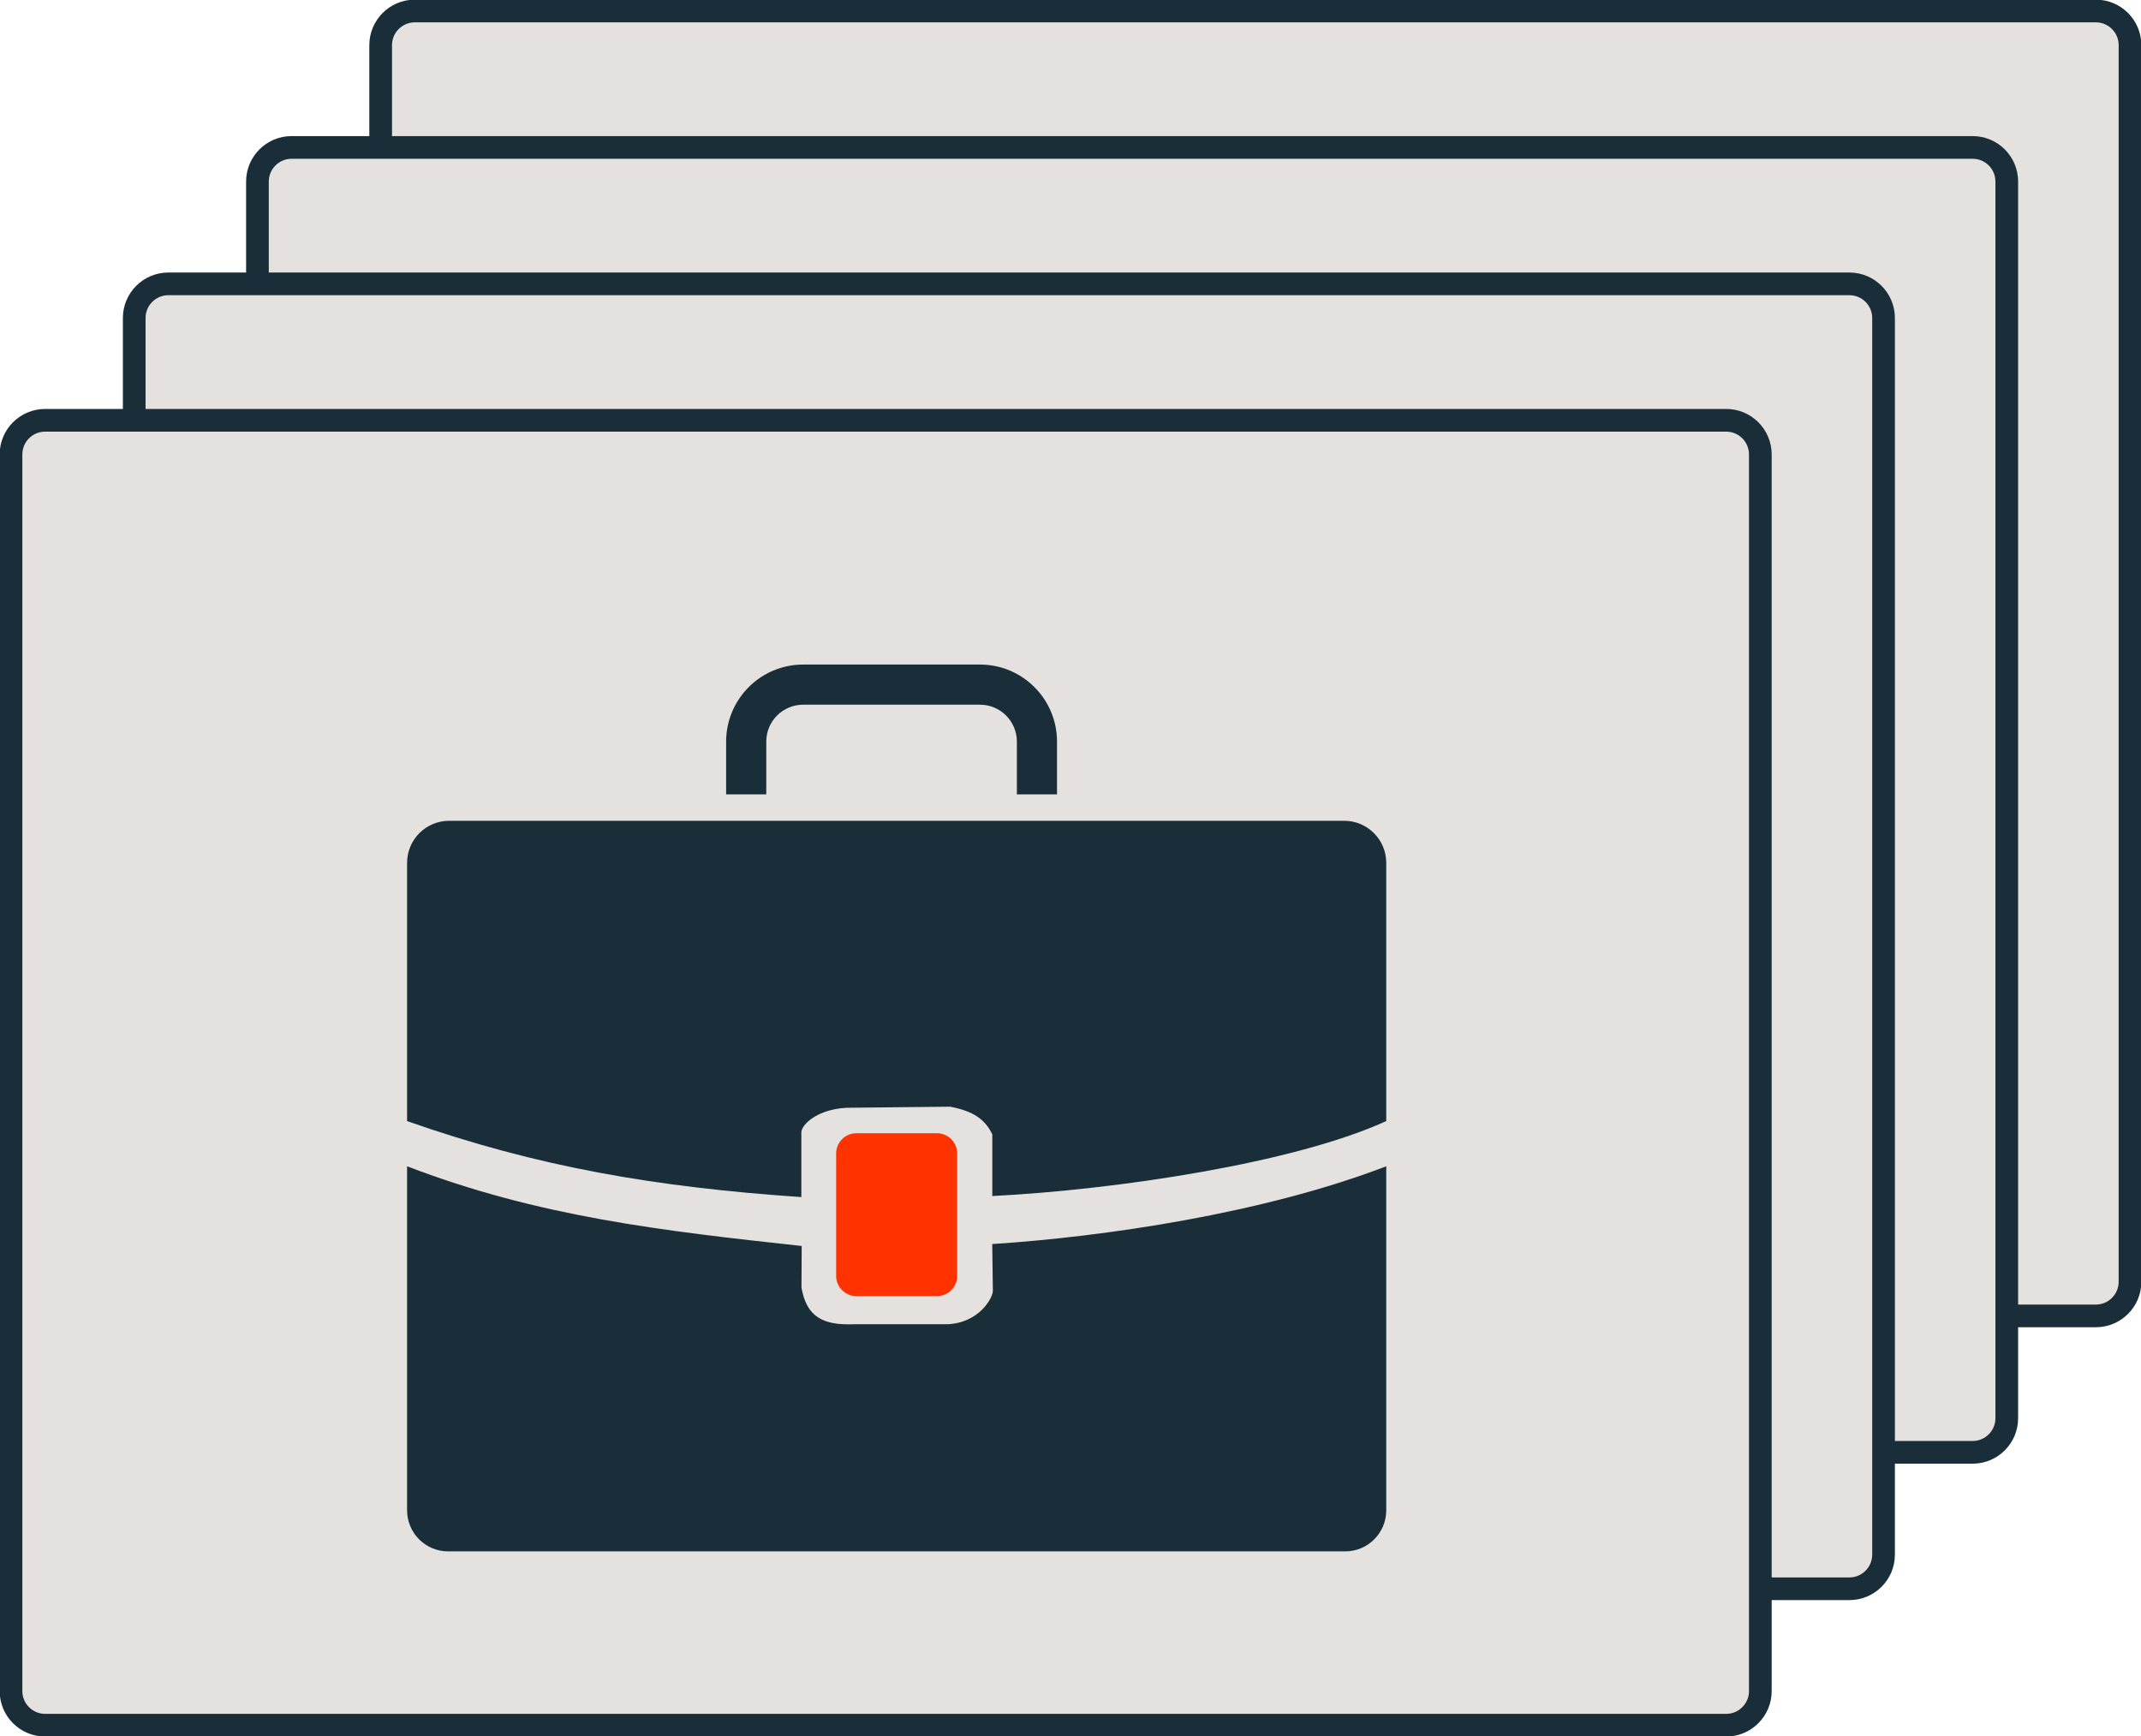
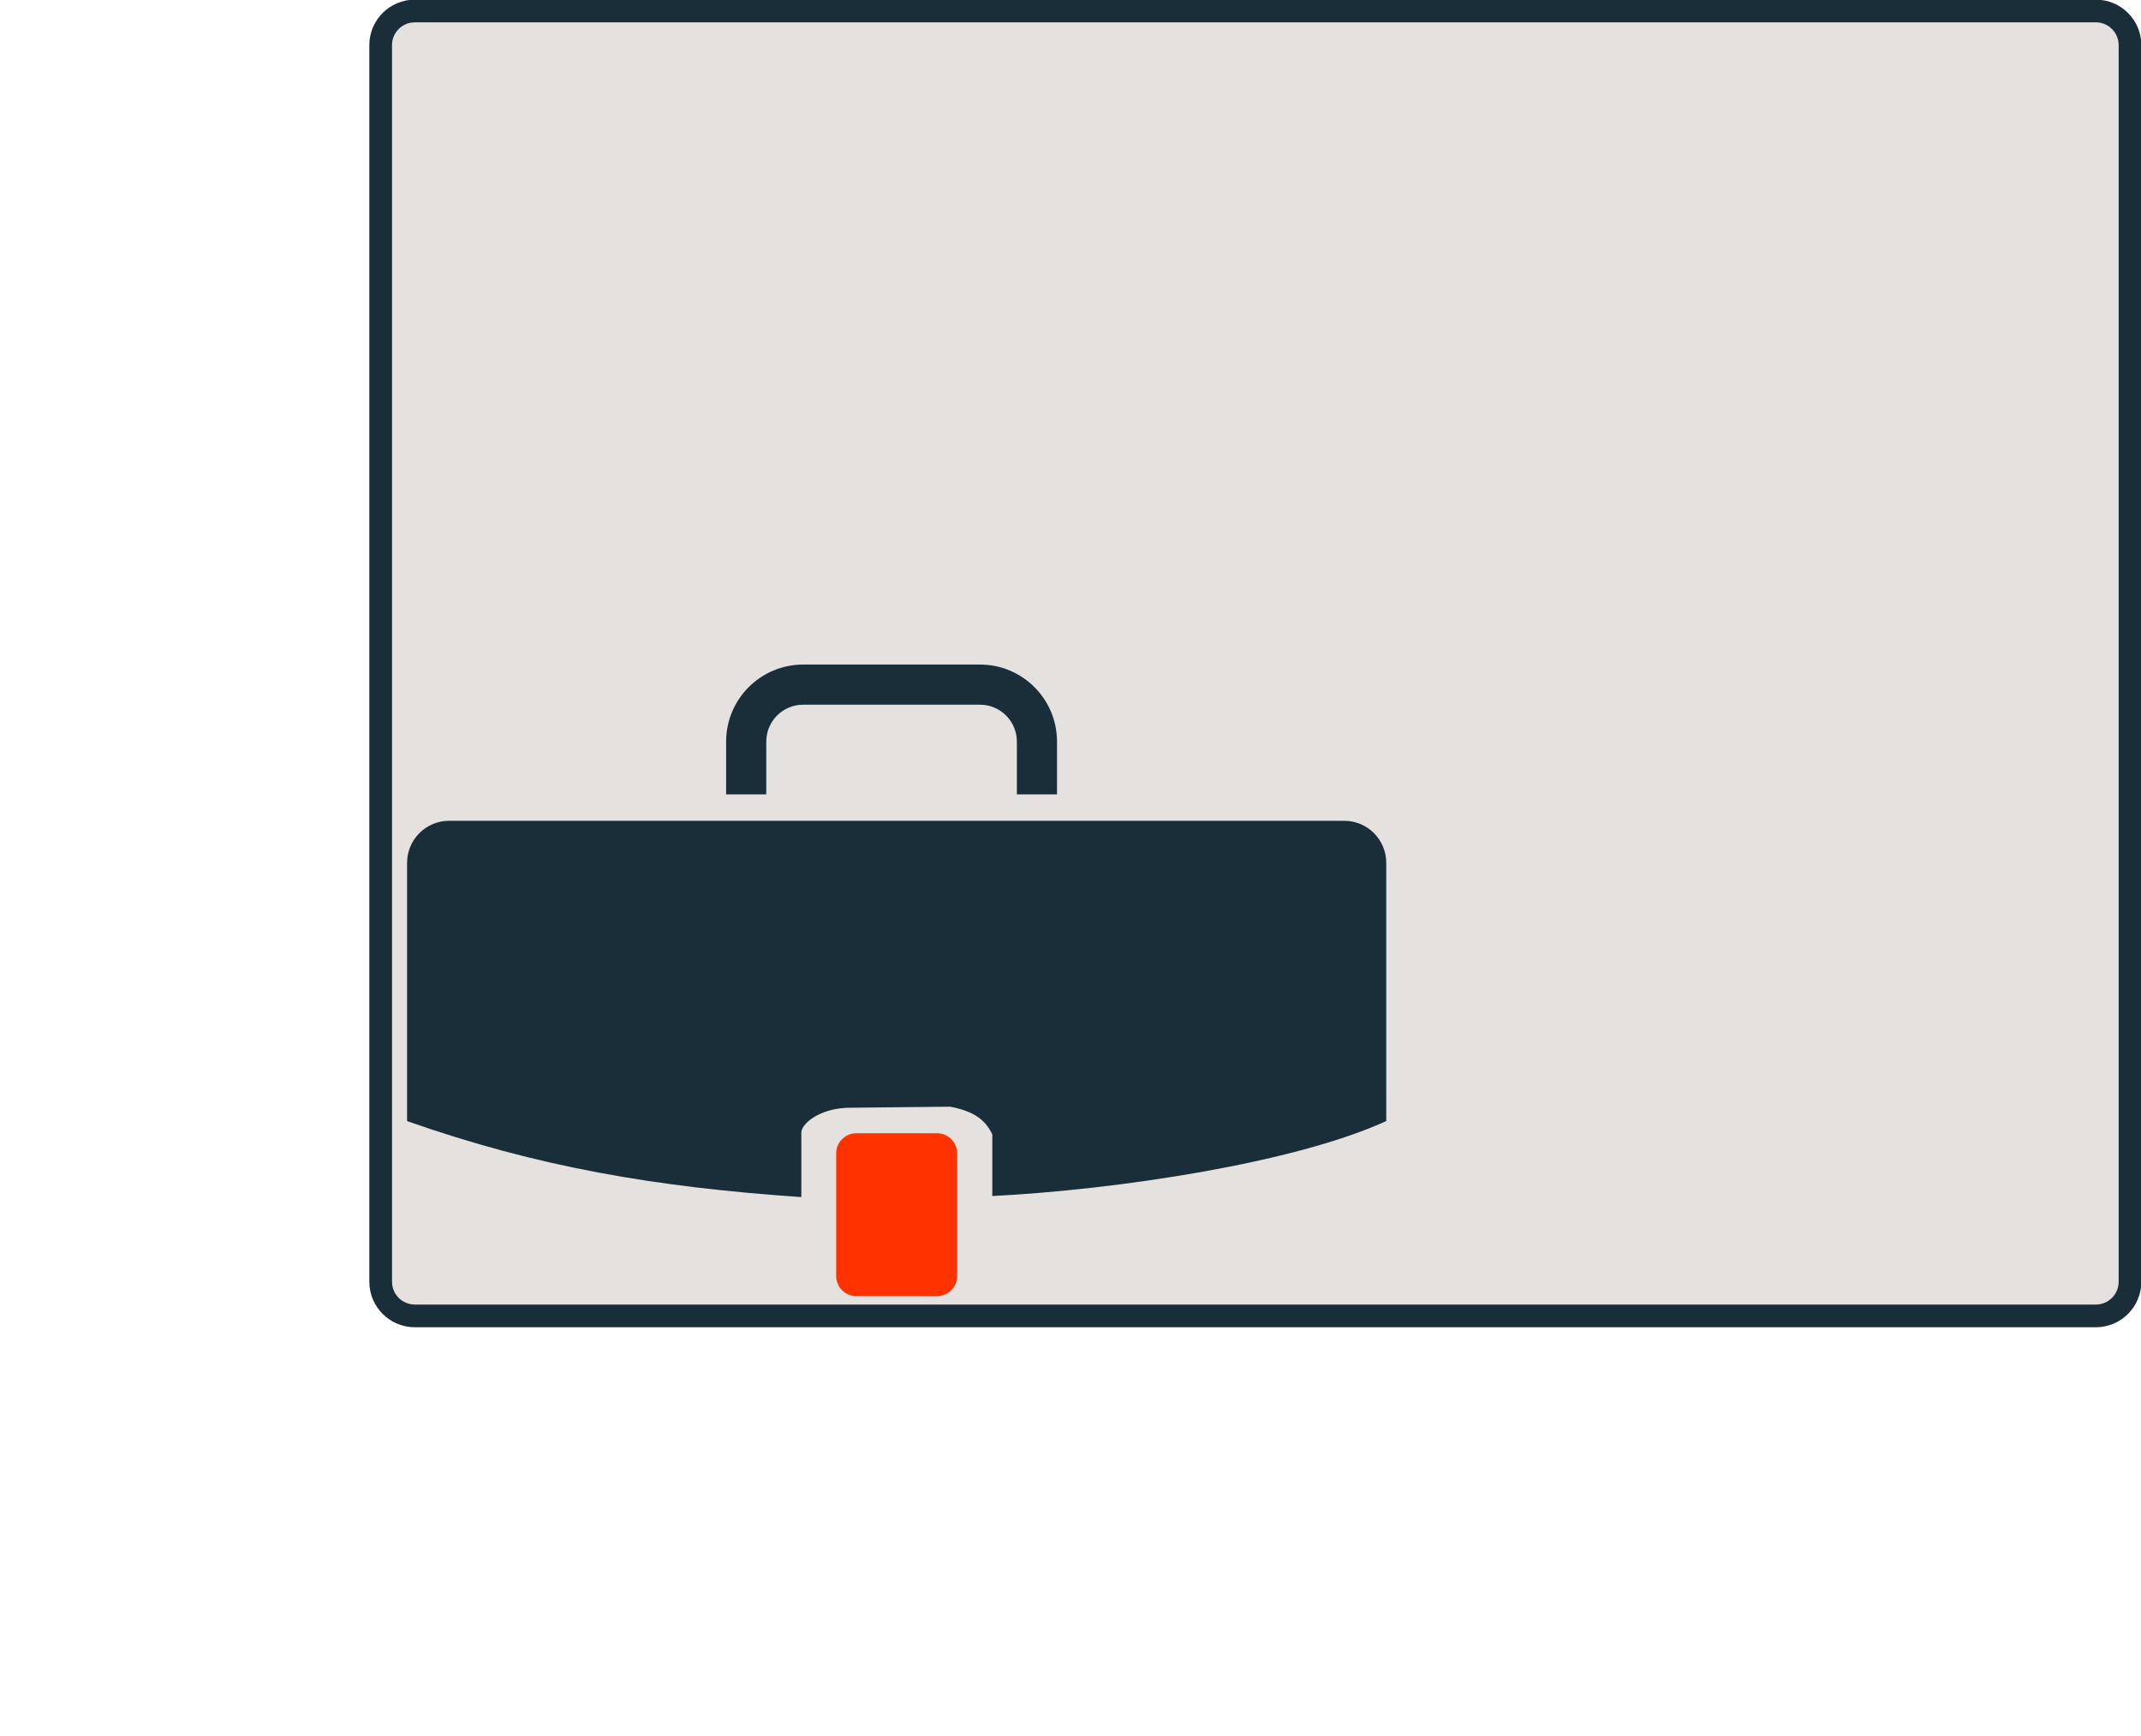
<svg xmlns="http://www.w3.org/2000/svg" width="973" height="789" xml:space="preserve" overflow="hidden">
  <g transform="translate(-1684 -1259)">
    <path d="M1857 1279.51C1857 1270.95 1863.95 1264 1872.51 1264L2636.49 1264C2645.05 1264 2652 1270.95 2652 1279.51L2652 1841.49C2652 1850.05 2645.05 1857 2636.49 1857L1872.51 1857C1863.95 1857 1857 1850.05 1857 1841.49Z" stroke="#1A2E39" stroke-width="10.312" stroke-linejoin="round" stroke-miterlimit="10" fill="#E5E1DE" fill-rule="evenodd" />
-     <path d="M1801 1341.51C1801 1332.95 1807.95 1326 1816.51 1326L2580.49 1326C2589.05 1326 2596 1332.95 2596 1341.51L2596 1903.49C2596 1912.05 2589.05 1919 2580.49 1919L1816.51 1919C1807.95 1919 1801 1912.05 1801 1903.49Z" stroke="#1A2E39" stroke-width="10.312" stroke-linejoin="round" stroke-miterlimit="10" fill="#E5E1DE" fill-rule="evenodd" />
-     <path d="M1745 1403.51C1745 1394.95 1751.95 1388 1760.51 1388L2524.49 1388C2533.05 1388 2540 1394.95 2540 1403.51L2540 1965.49C2540 1974.05 2533.05 1981 2524.49 1981L1760.51 1981C1751.95 1981 1745 1974.05 1745 1965.49Z" stroke="#1A2E39" stroke-width="10.312" stroke-linejoin="round" stroke-miterlimit="10" fill="#E5E1DE" fill-rule="evenodd" />
-     <path d="M1689 1465.51C1689 1456.95 1695.95 1450 1704.51 1450L2468.49 1450C2477.05 1450 2484 1456.95 2484 1465.51L2484 2027.49C2484 2036.05 2477.05 2043 2468.49 2043L1704.51 2043C1695.95 2043 1689 2036.05 1689 2027.49Z" stroke="#1A2E39" stroke-width="10.312" stroke-linejoin="round" stroke-miterlimit="10" fill="#E5E1DE" fill-rule="evenodd" />
    <path d="M1888.12 1632 2294.88 1632C2305.44 1632 2314 1640.56 2314 1651.13L2314 1768.46C2272.03 1787.62 2191.4 1799.65 2134.96 1802.53 2134.96 1793.2 2134.96 1783.86 2134.96 1774.53 2131.78 1767.76 2126.41 1763.95 2115.83 1761.92L2071.51 1762.39C2056.5 1762.08 2047.71 1769.99 2048.18 1774.06L2048.18 1803C1981.92 1798.49 1928.26 1789.31 1869 1768.46L1869 1768.46 1869 1651.13C1869 1640.56 1877.56 1632 1888.12 1632Z" fill="#1A2E39" fill-rule="evenodd" />
-     <path d="M18.61 0 426.39 0C436.668 0 445 8.36 445 18.672L445 175C389.025 153.495 316.721 142.954 265.926 139.65 266.023 132.653 266.12 125.656 266.217 118.658 266.411 115.257 259.873 103.644 245.296 103.207L203.164 103.207C188.878 102.672 181.565 106.608 179.241 119.825 179.337 126.141 179.241 132.458 179.337 138.775 115.825 145.7 59.779 152.041 0 175L0 175 0 18.672C0 8.36 8.332 0 18.61 0Z" fill="#1A2E39" fill-rule="evenodd" transform="matrix(1 0 0 -1 1869 1964)" />
    <path d="M2014 1620 2014 1596.02C2014 1576.68 2029.68 1561 2049.02 1561L2129.35 1561C2148.69 1561 2164.37 1576.68 2164.37 1596.02L2164.37 1620 2170 1620 2155.25 1620 2140.5 1620 2146.13 1620 2146.13 1596.02C2146.13 1586.75 2138.62 1579.24 2129.35 1579.24L2049.02 1579.24C2039.75 1579.24 2032.24 1586.75 2032.24 1596.02L2032.24 1620Z" fill="#1A2E39" fill-rule="evenodd" />
    <path d="M2064 1783.17C2064 1778.1 2068.1 1774 2073.17 1774L2109.83 1774C2114.9 1774 2119 1778.1 2119 1783.17L2119 1838.83C2119 1843.9 2114.9 1848 2109.83 1848L2073.17 1848C2068.1 1848 2064 1843.9 2064 1838.83Z" fill="#FF3200" fill-rule="evenodd" />
  </g>
</svg>